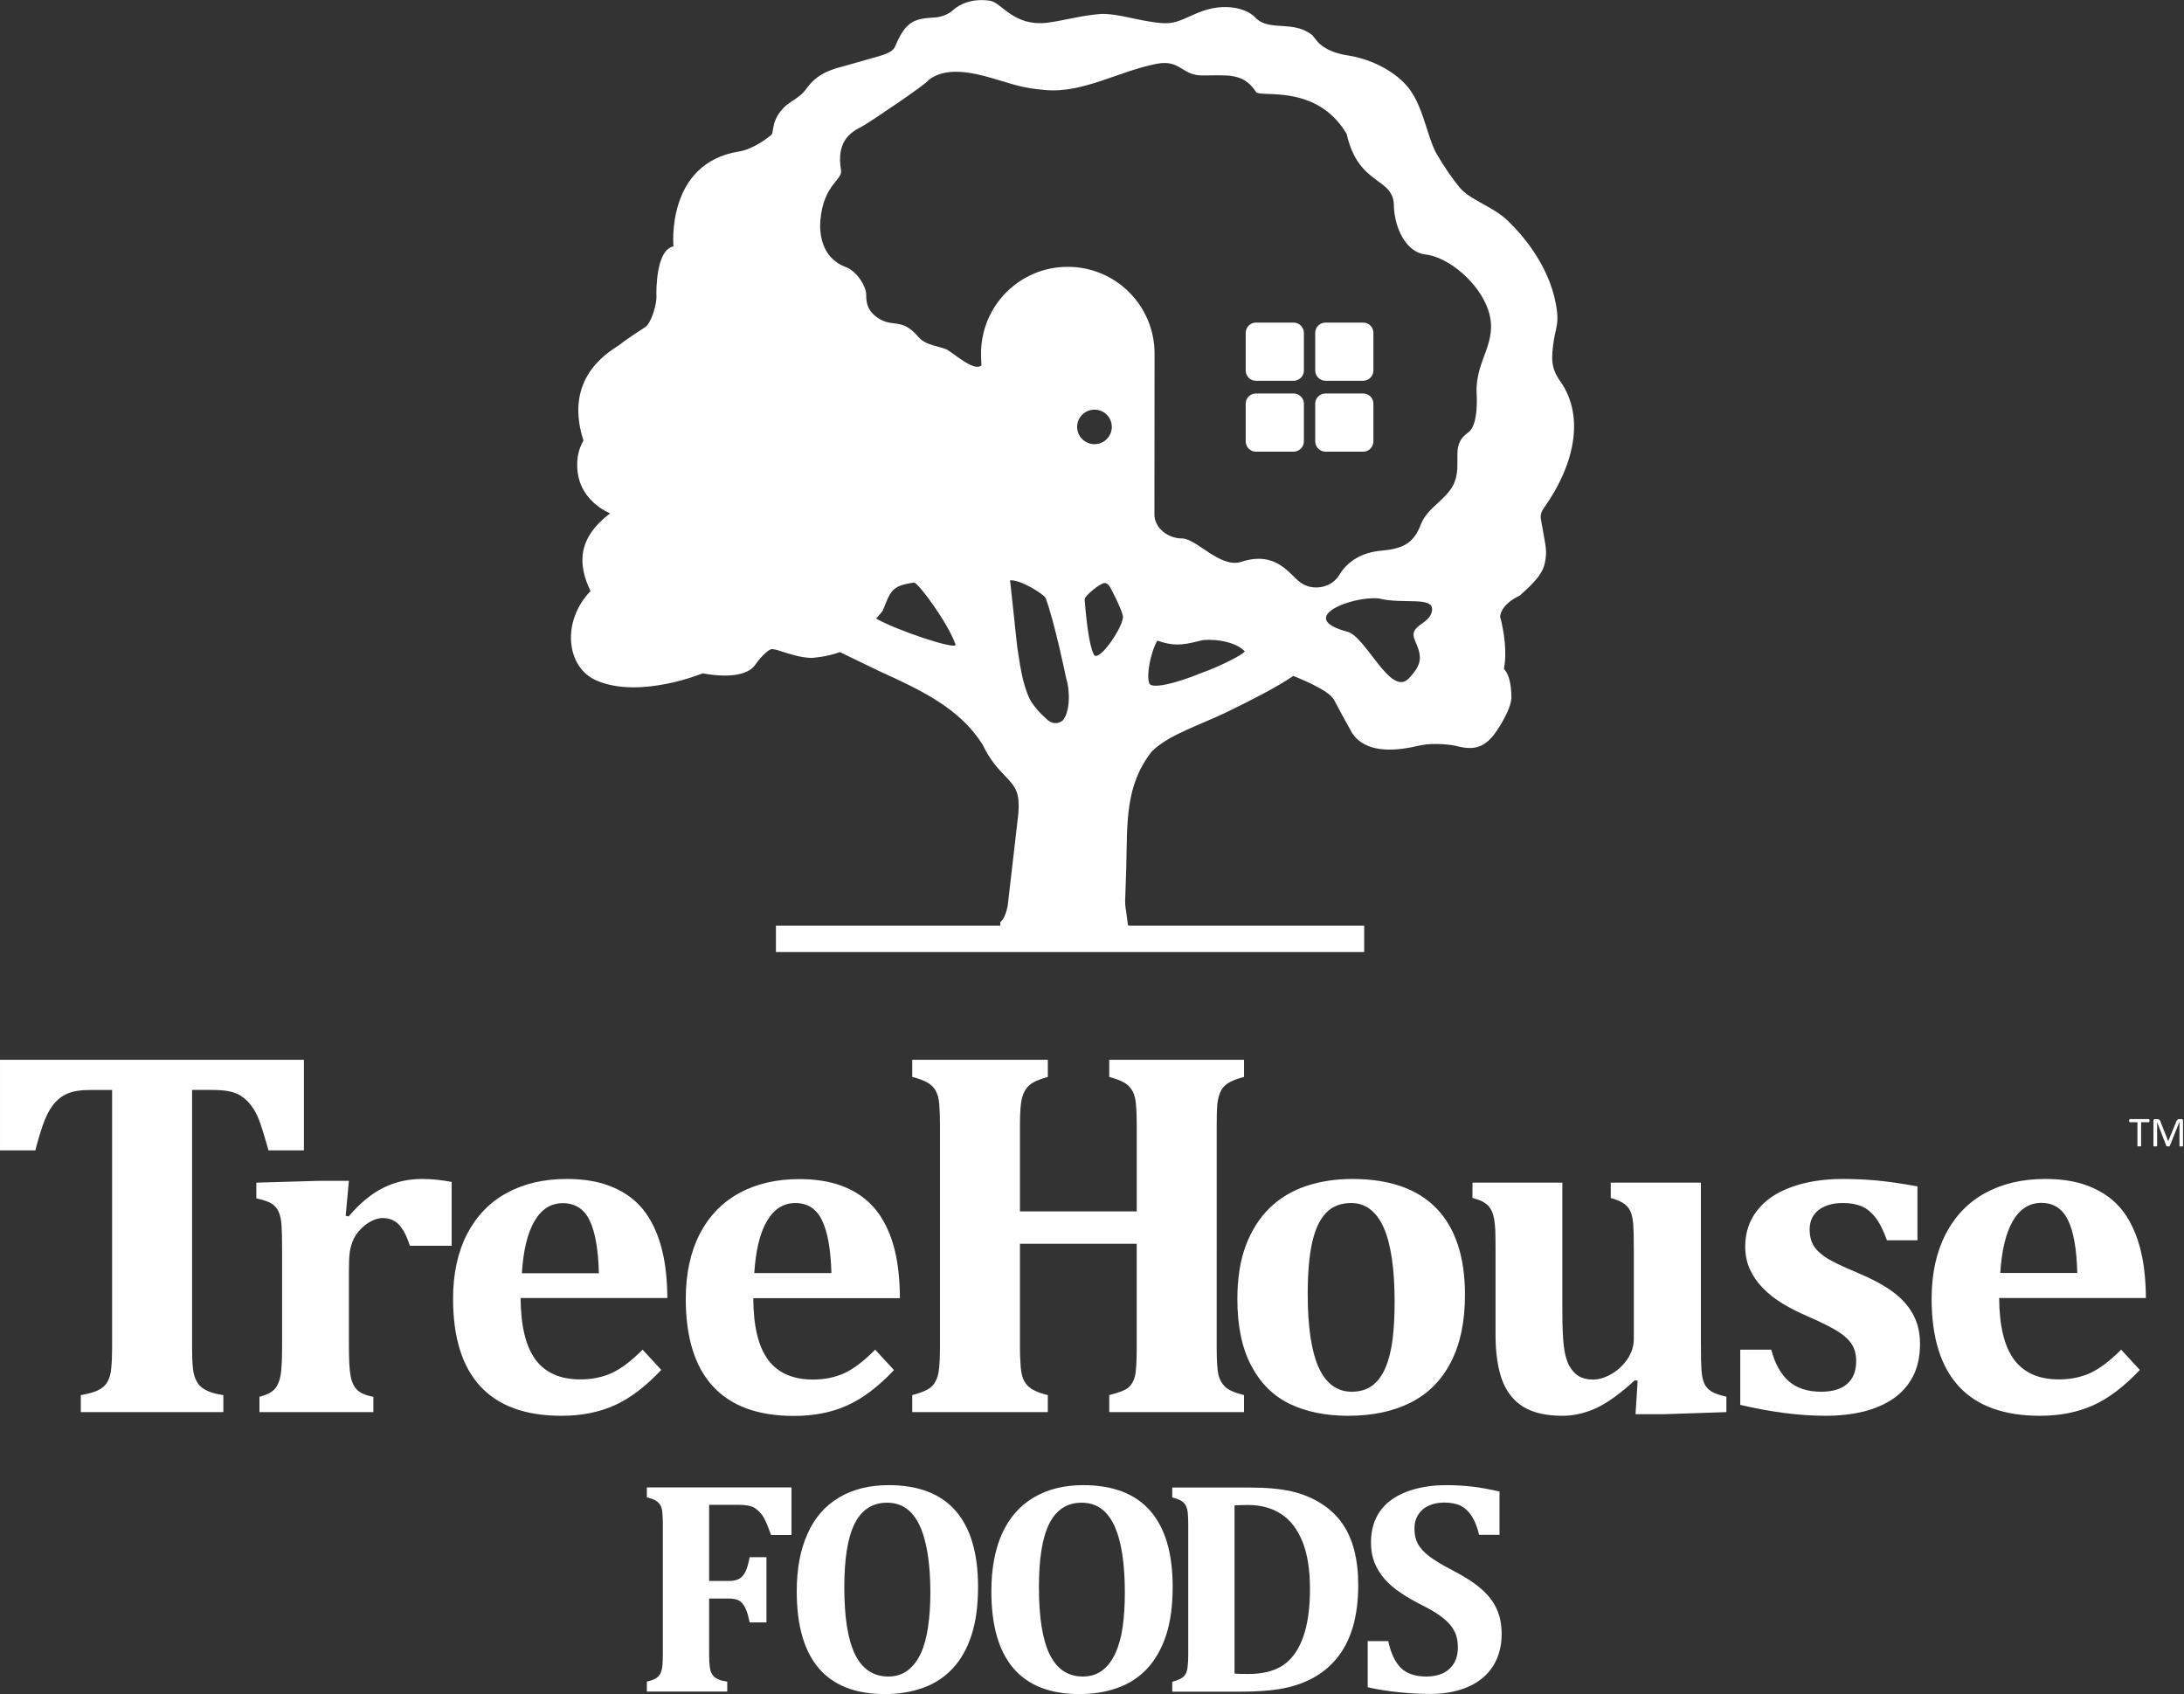
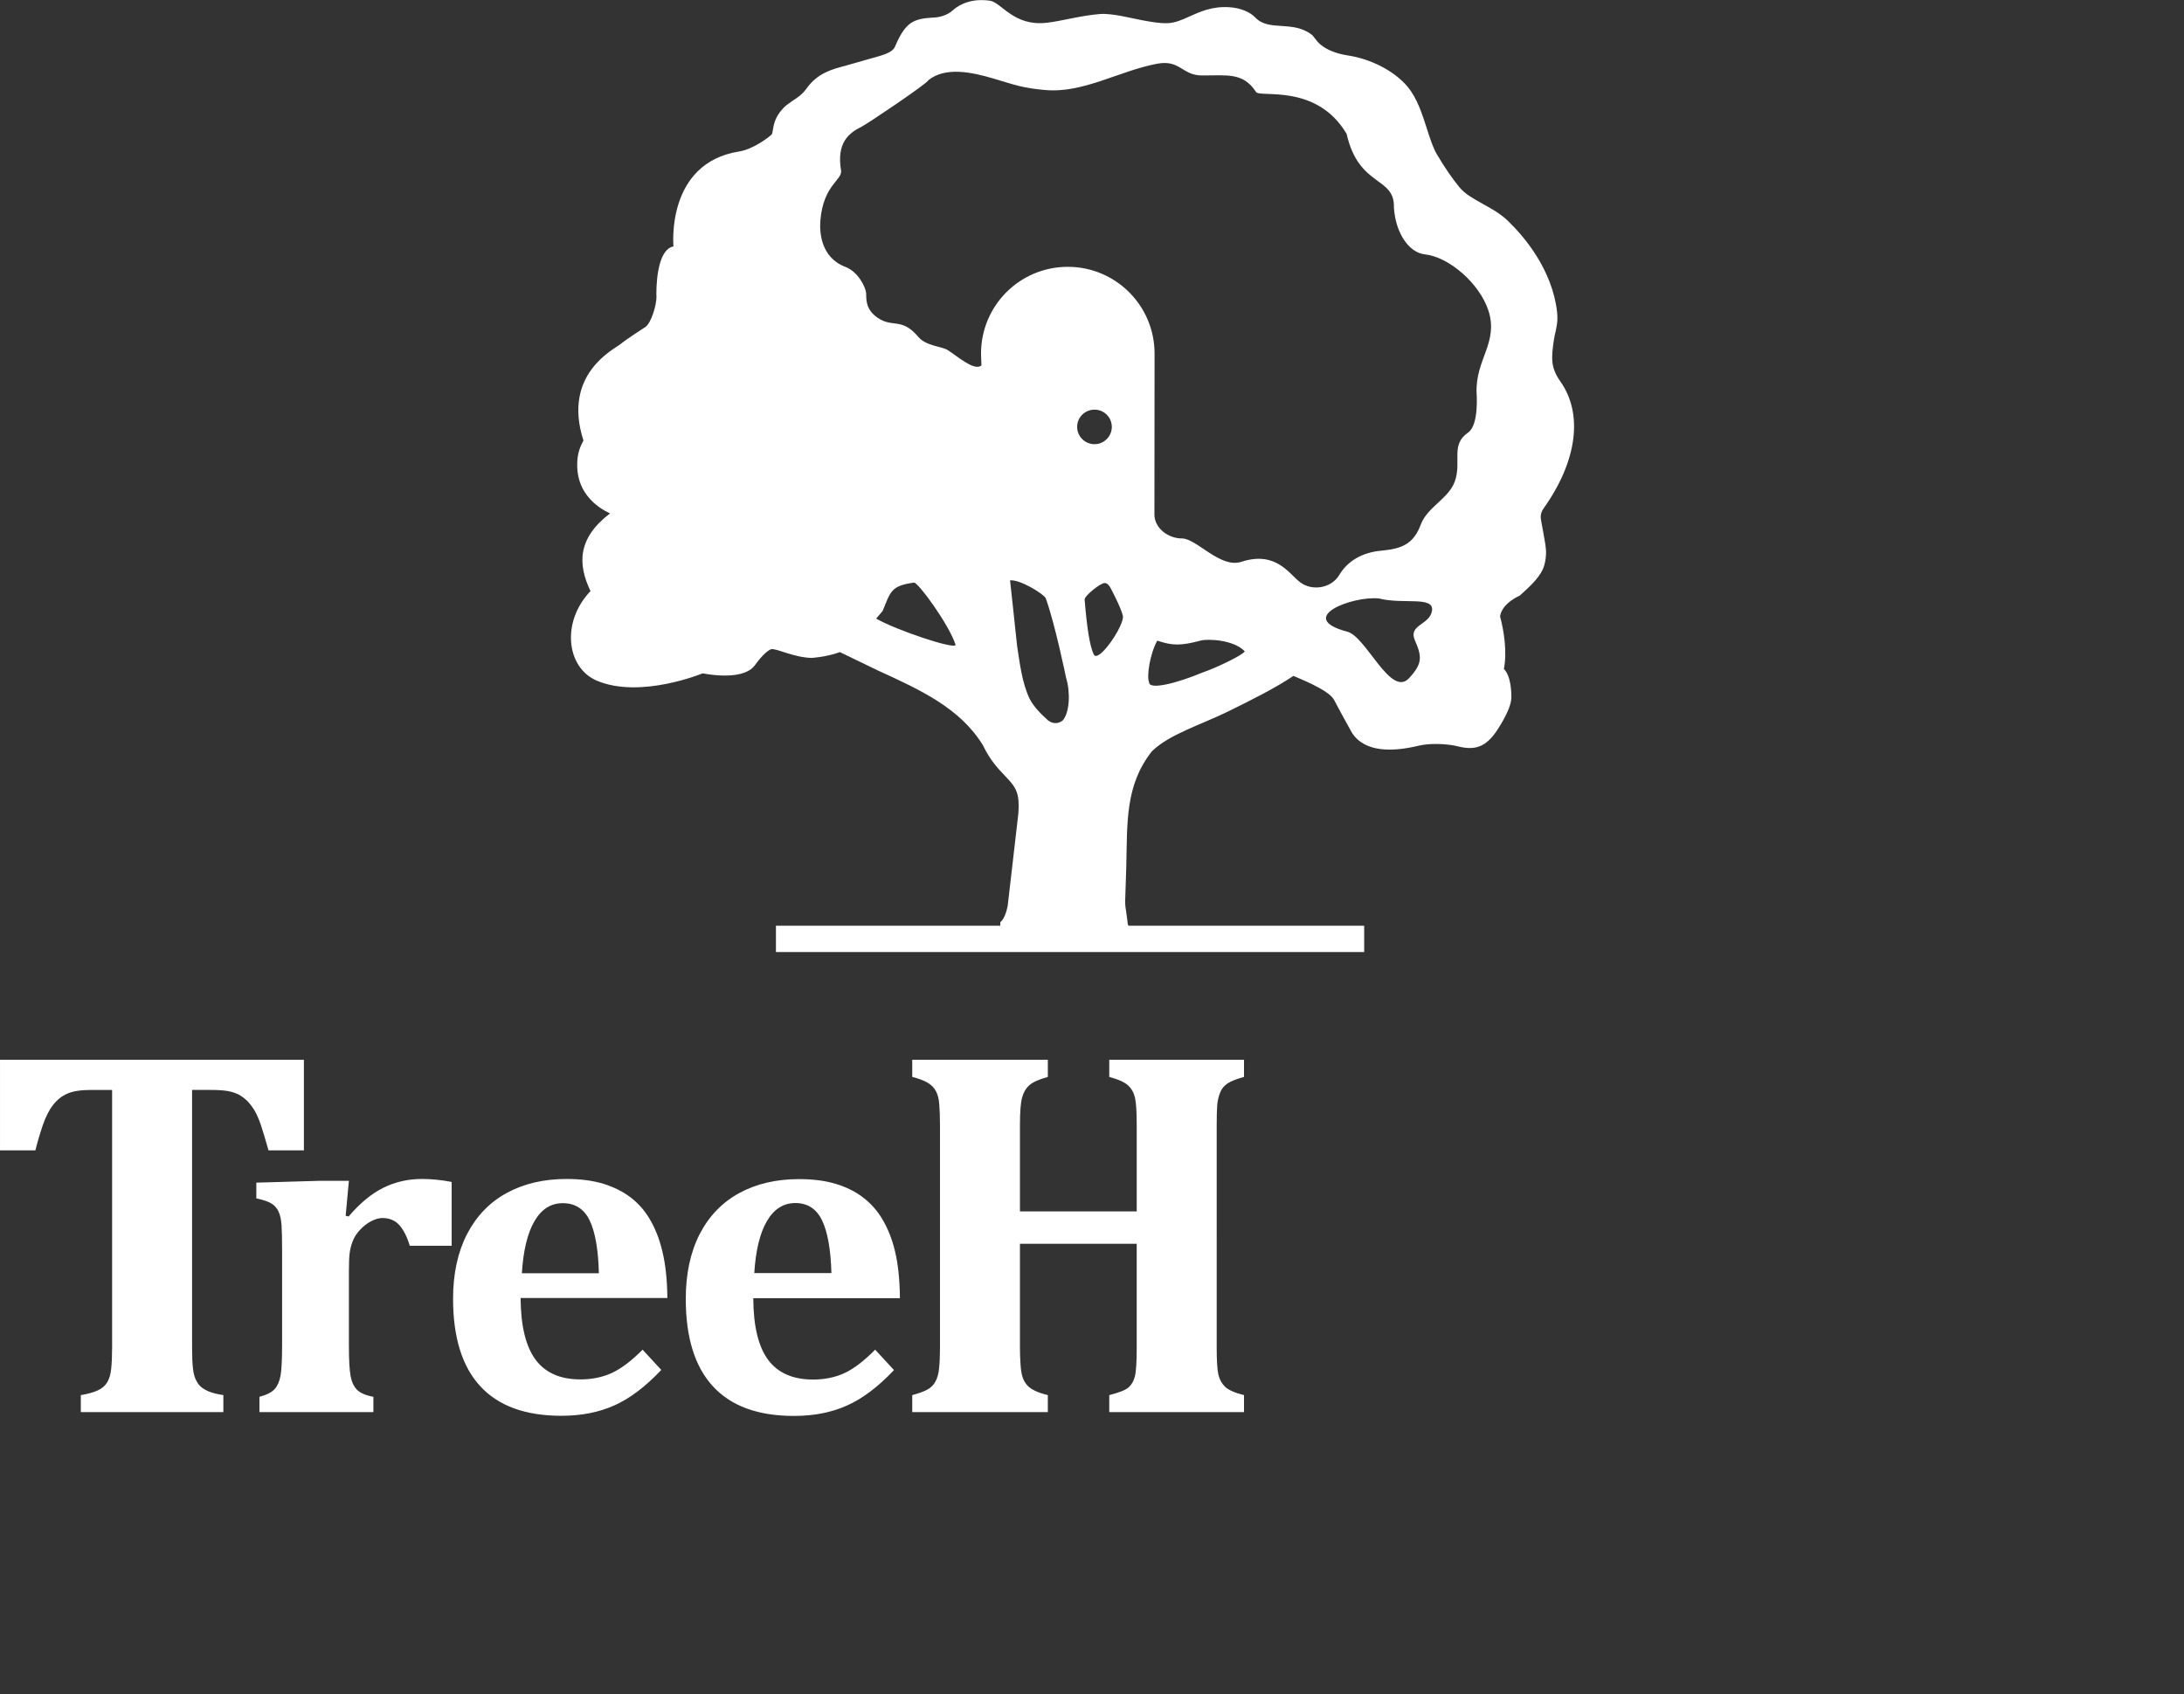
<svg xmlns="http://www.w3.org/2000/svg" version="1.2" viewBox="0 0 1543 1197" width="1543" height="1197">
  <rect x="0" y="0" width="1543" height="1197" fill="#333333" stroke="none" />
  <style>.a{fill:#fff}</style>
-   <path fill-rule="evenodd" class="a" d="m921.2 261.8c0 4-3.3 7.2-7.3 7.2h-26.6c-4 0-7.2-3.2-7.2-7.2v-26.6c0-4 3.2-7.3 7.2-7.3h26.6c4 0 7.3 3.3 7.3 7.3zm49.1 0c0 3.9-3.2 7.2-7.2 7.2h-26.6c-4 0-7.3-3.3-7.3-7.2v-26.7c0-4 3.3-7.2 7.3-7.2h26.6c4 0 7.2 3.2 7.2 7.2zm-49.1 50c0 4-3.3 7.3-7.3 7.3h-26.6c-4 0-7.2-3.3-7.2-7.3v-26.6c0-4 3.2-7.2 7.2-7.2h26.6c4 0 7.3 3.2 7.3 7.2z" />
-   <path class="a" d="m970.3 311.8c0 4-3.2 7.3-7.2 7.3h-26.6c-4 0-7.3-3.3-7.3-7.3v-26.6c0-4 3.3-7.2 7.3-7.2h26.6c4 0 7.2 3.2 7.2 7.2z" />
  <path fill-rule="evenodd" class="a" d="m1088.5 365.4c0 2.4 3.8 19 3.8 24.5 0 3.2-0.4 6.5-1.4 9.9-2.2 7.1-8.7 13.4-17.2 21 0 0-12.6 5.2-13.9 14.7 2.7 10 5.1 24.9 2.7 37.1 5.3 5.2 5.3 17.9 5.3 20 0 9.3-11.4 25.2-11.4 25.2-8.5 11.7-16.6 12.1-28.5 9 0 0-13.5-2.8-26 0.1-17.2 4.1-37.3 5.1-46.6-9 0 0-7.8-13.9-12.8-23.5-3.7-7.2-26.7-15.9-28.7-16.9-12.8 8.6-29.2 16.8-46.7 25.4-19.1 9.3-41.3 16-53.4 28-18.9 24.2-17.2 50-18 82.1 0 0-0.7 21.1-0.7 21.2q-0.1 0.9-0.1 1.8c0 4.9 0.6 6.8 0.6 7v0.1c0.1 0 1.3 9.9 1.3 9.9l0.5 1h166.5v18.6h-415.6v-18.6h158.5v-2.5c0 0 3.2-2 5-10.5 0.2-0.8 0.3-1.5 0.4-2.5l3.3-28.5c0 0 3.9-34.4 4.1-35.6 0.1-1.9 0.2-3.6 0.2-5.2 0-10.9-3.5-14.6-9.7-21.1-4.8-5-10.7-11.3-15.5-21.5-16.1-26.3-44.2-39.2-74-52.8 0 0-21.9-10.6-27.1-13.1-9.9 3.6-20.1 4.1-20.1 4.1-12.8-0.4-23.9-6.6-28.4-6.2-3.8 1.3-9.3 8.1-11.6 11.4-5.4 7.5-20.1 8.8-36.9 5.7 0 0-43.9 18.2-74.7 5.2-21.7-9.2-25.3-41.7-4.5-63.3-9.2-19.1-9.2-37.4 13.8-54.9-0.4-0.4-23.6-9-23.2-34.7v-0.2c0-7.8 2.5-13.1 4.4-16.6-15.2-47.1 22-64.6 26.2-68.1 3.6-3.1 17.3-11.9 17.3-11.9 4.3-2.5 8.3-16.1 8.1-22q-0.1-0.6-0.1-1.2c0-13.9 2.5-32.2 12.1-33.9 0 0-5.7-58.9 46.5-67.1 9.4-1.5 20.2-9.4 23-12.1 0.3-0.7 0.5-1.4 0.7-3 0.7-4.2 1.7-10.6 9.4-17.4l4.4-3.2c3.1-2 6.9-4.4 9.8-8.5 8-11.3 18.4-13.9 27.5-16.3l17.9-5.1c7.9-2.3 15.9-3.9 17.6-9.1 7.2-16.8 12.9-19.1 26.8-19.9 0 0 7.9 0.1 13.6-5 5.1-4.6 13.8-8.7 26.4-6.9 8.2 1.3 16.7 18.2 40 15.6 10.7-1.2 24.5-5.2 37.9-6.2 8.7-0.6 22 3 29.6 4.4 6.1 1.1 11.9 2.2 17.6 2.1 5.8-0.2 10.5-2.3 15.9-4.8 7.2-3.2 16-7.3 28.1-6.5 7.9 0.5 14.6 3.3 18.5 7.4 9.6 10.1 26.6 1.4 40.2 12.4l2.9 3.6c0 0 5 8.1 22.3 10.7 15.8 2.4 32.5 10.7 42 22 6.9 8.3 10.3 19.2 13.7 29.7 2.2 6.9 4.3 13.5 7.1 18.2 5 8.6 11.3 17.7 15.9 23.2 3.9 4.8 10 8.1 16.4 11.7 6.2 3.4 12.5 6.9 17.9 12.1 11.5 11.1 31.3 34.3 34.7 64.5q0.2 2.2 0.2 4.2c0 5.7-1.8 10.7-2.5 15.4-1.8 12.6-2.4 19.4 4.6 29.3 15.9 22.5 12.4 55.6-12 89.9-1.3 1.9-1.9 3.7-1.9 6zm-209.1 94.7c-8.1-8.4-26.5-8.8-30.9-7.6-15 4-20.5 3.5-30.9 0.1-5.1 9.2-7.7 25.3-5.7 29.7 0.4 4.9 18.3 0.9 38-7.3 9.6-3.3 28.8-12.5 29.5-14.9zm-86.1-25.1c-1.4-6.1-8.9-20-8.9-20-0.8-1.4-2.2-3.1-3.8-3.1-2.7-0.4-14.6 9.1-14.3 11.7 1.5 18.7 3.5 32.6 6.4 38.7 3.2 6.9 22-20.8 20.6-27.3zm258.3-215.5c-6.3-19.4-28-38-44.9-39.8-11.2-1.2-20.7-14.8-21.9-33.1 0.7-22.2-24.8-14-33.4-52-21.2-35.9-61.2-25.4-64-29.6-9.1-14.1-20.7-11.6-38.2-11.7-14.1 0-15.4-11.3-31.6-8.3-27 5.1-52.2 21-79.1 18.6-16.1-1.4-21.4-3.6-36.9-8.2-15.6-4.6-33.7-8.2-45.5 1.1-0.8 2.4-43.3 31-47.2 32.9-9.1 4.5-18 11.3-14.7 31 1.1 6.8-12.5 10.1-14.6 35.3-0.6 7.5-0.2 26.1 17.8 32.9 8.8 3.4 14.1 14.1 14.5 18.3 0.3 3.9-0.9 11.5 8.3 17.7 10.6 7.2 16.8-0.6 28.7 13.5 5.4 6.4 16.4 6.5 20.8 9.3 5.7 3.5 18.9 15.3 23.7 10.7-0.1-0.9-0.3-7.4-0.3-8.3 0-33.9 27.4-61.3 61.3-61.3 33.8 0 61.3 27.4 61.3 61.3 0 1.1-0.1 113.7-0.1 113.7 0 9.3 9.3 16.9 19.5 16.9 10.2 0 27.1 21.4 41.9 16.5 24.6-8 33.8 8.7 41.6 14.5 8.4 6.3 21.9 4.3 27.6-5.2 5.7-9.6 15.9-16 30-17.2 14-1.3 22.4-4.6 27.5-18.2 4.6-12.6 19.5-18.2 24.1-30.6 5.1-14.3-3.3-25.8 9.4-34.6 7.9-5.4 6-28.2 6-28.2-0.8-23.6 15.6-35.3 8.4-57.9zm-312.8 203.1c-1.3-2.9-18.2-13.4-25.2-12.6 0.6 5.7 2.7 24.2 5 46.5 1.9 12.2 3.5 26 8.8 37.1 2.7 5.3 7.6 10.5 12.9 15.2 3.2 2.6 7.2 2.8 10.5 0.2 5-5.7 5.5-20.1 2.4-30.1 0 0-7.8-38.2-14.4-56.3zm-93.1-11c-16.1 2.2-16.5 6.2-22 19.8 0.1 0.1-4.7 5.6-4.7 5.6 13.9 8.1 56.3 22.3 56.1 18.5-4.6-14.3-26.6-44.4-29.4-43.9zm366 20c1.8-10.8-20.2-4.4-37.4-8.8-18.8-2-59.6 13.7-22.3 23.5 13.3 3.6 30.6 46.8 43.5 32.8 9.4-10.1 9.3-15.1 4.1-26.8-4.8-11 10.4-10.7 12.1-20.7zm-226.2-130c0-6.8-5.5-12.2-12.2-12.2-6.8 0-12.3 5.4-12.3 12.2 0 6.7 5.5 12.2 12.3 12.2 6.7 0 12.2-5.5 12.2-12.2zm-728.4 696v-12q7.7-1.3 12.1-3.4 4.5-2.1 6.7-5.9 2.2-3.9 2.7-9.8 0.6-5.9 0.6-14.7v-181.8h-14.8q-10.9 0-16.8 2.6-5.8 2.5-10.1 8-4.3 5.5-7.4 14.7-3.1 9.2-5.1 17.4h-25v-64h214.7v64h-25q-3.5-12.4-5.5-18.2-2-5.9-4.4-10-2.5-4.1-5.2-6.8-2.8-2.7-5.9-4.4-3.1-1.6-7.7-2.5-4.7-0.8-12.1-0.8h-13.2v181.8q0 9.7 0.6 14.7 0.5 5 2 8.1c1 2.1 2.1 3.8 3.5 5q2.1 1.9 5.9 3.5 3.7 1.5 10.1 2.5v12z" />
  <path fill-rule="evenodd" class="a" d="m246.5 834.2h-20.6l-44.8 1.3v11.1q7.9 1.7 11.1 3.9 3.2 2.2 4.7 5.7 1.6 3.5 2 9.3 0.4 5.8 0.4 17.9v67.1c0 10.4-0.4 17.5-1.1 21.4q-1.1 5.9-4.1 9.4-3 3.4-10.8 5.5v10.8h80.5v-10.8q-8.1-1.5-11.6-5-3.4-3.5-4.5-9.7-1.2-6.2-1.2-21.7v-52.1q0-8.5 0.5-12.8 0.5-4.2 2.1-8.4 1.5-4.2 5.2-8.2 3.7-4 8-6.2 4.3-2.2 7.9-2.2 7.5 0 12 5.1 4.5 5.1 7.3 14.5h29.6v-45.1q-11-2.1-20.9-2.1-14.8 0-27.3 6.2-12.6 6.2-24.6 20.3l-2.1-0.5zm207.5 119.3q-11.6 11.7-21.6 16.4-10 4.6-22.4 4.6-21.2 0-31.6-13.9-10.4-14-10.6-43.6h103.7q-0.2-19.3-3.5-32.8-3.1-13.3-9.3-23.5-5.2-8.7-13.2-14.8-8-6.1-19.2-9.6-11.2-3.4-26.1-3.4-24 0-42.2 9.9-18.1 9.9-28 29-9.9 19.2-9.9 45.7 0 41 19.2 61.8 19.2 20.9 57.3 20.9 21.2 0 37.6-7.4 16.3-7.3 33-25zm-85.3-54q1.5-24.1 8.9-36.8 7.4-12.7 20-12.7 13.1 0 19 12.2 5.9 12.3 6.5 37.3zm249.6 54q-11.6 11.8-21.6 16.5-9.9 4.6-22.3 4.6-21.3 0-31.7-13.9-10.4-14-10.5-43.6h103.6q-0.2-19.3-3.4-32.8-3.1-13.3-9.4-23.6-5.2-8.6-13.2-14.7-8-6.2-19.2-9.6-11.2-3.4-26.1-3.4-24 0-42.1 9.8-18.2 9.9-28.1 29.1-9.8 19.2-9.8 45.7 0 41 19.2 61.8 19.2 20.9 57.2 20.9 21.3 0 37.6-7.4 16.4-7.3 33.1-25zm-85.4-54.1q1.5-24 8.9-36.7 7.5-12.8 20.1-12.8 13 0 18.9 12.3 5.9 12.2 6.6 37.2zm326.7-104.5q0-9.9 0.4-14.6 0.5-4.8 2.1-8.6 1.5-3.8 5.2-6.3 3.6-2.4 11.6-4.6v-12.1h-95.2v12.1q9.9 2.7 13.4 6.1 3.6 3.4 4.8 8.7 1.2 5.4 1.2 19.3v60.9h-82.5v-60.9q0-14.1 1.5-19.4 1.4-5.4 5-8.7 3.5-3.3 13.2-6v-12.1h-95.8v12.1q7 1.8 10.9 4.1 3.9 2.3 5.8 5.9 2 3.6 2.4 9.5 0.5 5.8 0.5 14.4v157.2q0 8.7-0.6 14.5-0.5 5.7-2.5 9.4-1.9 3.8-5.8 5.9-3.9 2.1-10.7 3.9v12h95.8v-12q-5.3-1.3-8.9-3-3.7-1.7-5.8-4.1-2.1-2.4-3.2-5.8-1.1-3.5-1.4-9-0.4-5.5-0.4-11.8v-73.2h82.5v73.2q0 15.5-1.3 20.5-1.3 5-4.4 7.7-3.1 2.8-13.7 5.5v12h95.2v-12q-9.6-2.4-13.3-5.8-3.6-3.5-4.8-8.7-1.2-5.2-1.2-19.2z" />
-   <path fill-rule="evenodd" class="a" d="m952.6 1000.2q-24 0-41.4-8.4-17.4-8.4-27.2-27-9.8-18.5-9.8-47.1 0-21.9 6-37.9 6.1-16 16.9-26.5 10.8-10.4 25.7-15.4 15-5 32.5-5 39.5 0 59.6 20.8 20.1 20.9 20.1 61.1 0 28.4-10 47.6-9.9 19.2-28.4 28.5-18.5 9.3-44 9.3zm-28.7-86.1q0 34.6 7.7 51.9 7.8 17.2 23.5 17.2 8.6 0 14.5-4.4 5.8-4.4 9.3-12.7 3.5-8.4 5-20.1 1.4-11.6 1.4-26.2 0-35.1-7.7-52.5-7.8-17.4-23-17.4-11.1 0-17.8 7-6.7 7.1-9.8 21.1-3.1 14.1-3.1 36.1zm116.4-78.6h63.5v90.7q0 15.7 1 24.5 1 8.8 3.8 14 2.8 5.1 6.8 7.5 4 2.4 10.2 2.4 6 0 12.7-3.8 6.7-3.8 11.4-10.5 4.6-6.8 4.6-14.5v-63.1q0-11.9-0.4-17.7-0.5-5.8-1.9-9-1.4-3.3-4.4-5.5-2.9-2.2-9.6-4.2v-10.8h63.7v114.4q0 12.4 0.4 18.1 0.4 5.7 1.9 9.2 1.5 3.4 4.8 5.6 3.2 2.2 10.9 3.9v10.9l-44.4 1.5h-19.8l1.5-23.6-2-0.4q-15.2 14-27.1 19.6-12 5.5-24.1 5.5-17.3 0-27.7-6.4-10.3-6.5-14.9-19-4.6-12.5-4.6-32.3v-59.8q0-9.1-0.2-14-0.3-4.9-0.8-7.6-0.5-2.7-1.4-4.9-0.9-2.2-2.4-4-1.6-1.8-4.3-3.3-2.7-1.4-7.2-2.6zm211.1 118q3.9 14.8 12.4 22.3 8.5 7.4 22.8 7.4 12.2 0 18.5-5.6 6.3-5.5 6.3-16.1 0-6.7-2.9-11.5-2.8-4.7-9.4-9-6.7-4.4-22.7-11.4-9-3.9-16.9-8.6-7.9-4.8-13.8-10.8-5.9-5.9-9.3-13.3-3.4-7.3-3.4-16.3 0-14.7 8.5-25.5 8.4-10.8 24.2-16.5 15.8-5.7 36.1-5.7 11.9 0 23.3 1 11.5 1 29.6 4.2v38.1h-21.6q-3.7-10.5-8.2-16.2-4.5-5.7-9.9-7.9-5.4-2.2-12.9-2.2-10.8 0-17.2 4.9-6.3 4.9-6.4 13.7 0 6.2 2.3 10.6 2.3 4.4 8.2 8.6 5.9 4.2 22.7 11.2 15.4 6.4 25 13.3 9.7 7 14.7 16 5.1 9.1 5.1 21.2 0 13.2-4.9 22.8-4.9 9.5-13.7 15.7-8.9 6.2-21.2 9.3-12.3 3-27.2 3-27 0-60-7.7v-39zm260.4 14.3q-16.7 17.7-33 25-16.4 7.4-37.6 7.4-38.1 0-57.3-20.8-19.2-20.9-19.2-61.9 0-26.4 9.9-45.6 9.9-19.2 28-29.1 18.2-9.9 42.2-9.9 14.9 0 26.1 3.4 11.1 3.5 19.2 9.6 8 6.1 13.2 14.8 6.2 10.3 9.3 23.5 3.3 13.6 3.5 32.8h-103.7q0.2 29.6 10.6 43.6 10.4 13.9 31.6 13.9 12.4 0 22.4-4.6 9.9-4.7 21.6-16.4zm-44.2-68.5q-0.6-25-6.5-37.2-5.9-12.3-18.9-12.3-12.6 0-20.1 12.7-7.4 12.8-8.9 36.8zm-966.6 269.2q0 5.6 0.4 8.5 0.3 2.9 1.1 4.7 0.9 1.8 2.1 2.9 1.2 1.1 3.4 2 2.1 0.9 5.8 1.4v7h-56.8v-7q3.9-0.9 6.2-2.2 2.2-1.3 3.3-3.4 1.1-2.2 1.5-5.6 0.3-3.4 0.3-8.4v-91q0-5-0.3-8.3-0.2-3.4-1.3-5.5-1.2-2.1-3.4-3.5-2.3-1.3-6.3-2.3v-7h102.2v33.6h-14.5q-3.5-10.1-5.9-13.6-2.5-3.5-5.8-5.6-3.4-2.1-11.6-2.1h-20.4v53.8h13.6q4.9 0 7.6-1.5 2.7-1.5 4.5-5.1 1.7-3.6 2.9-10.2h11.9v46.1h-11.9q-1.3-6.7-3.1-10.3-1.8-3.7-4.4-5.2-2.7-1.4-7.5-1.4h-13.6z" />
-   <path fill-rule="evenodd" class="a" d="m625.1 1196.8q-31 0-46.6-18.2-15.6-18.2-15.6-54.4 0-23.8 7.6-40.6 7.5-16.9 22.2-25.6 14.7-8.8 35-8.8 31.6 0 47.4 18.1 15.9 18.1 15.9 53.8 0 20-4.7 34.3-4.7 14.3-13.4 23.5-8.7 9.2-20.8 13.5-12.1 4.4-27 4.4zm-28.6-75.5q0 31.9 7.6 47.5 7.7 15.6 23.5 15.6 8.1 0 13.8-4.4 5.7-4.4 9.3-12.2 3.5-7.9 5-18.7 1.6-10.7 1.6-23.6 0-21.1-3.4-35.3-3.3-14.2-10-21.4-6.7-7.2-17.2-7.2-15.3 0-22.8 14.6-7.4 14.6-7.4 45.1zm166.1 75.5q-31 0-46.6-18.2-15.6-18.2-15.6-54.4 0-23.8 7.5-40.6 7.6-16.9 22.3-25.6 14.7-8.8 35-8.8 31.6 0 47.4 18.1 15.9 18.1 15.9 53.8 0 20-4.7 34.3-4.8 14.3-13.4 23.5-8.7 9.2-20.8 13.5-12.1 4.4-27 4.4zm-28.6-75.5q0 31.9 7.6 47.5 7.7 15.6 23.4 15.6 8.2 0 13.9-4.4 5.7-4.4 9.2-12.2 3.6-7.9 5.1-18.7 1.5-10.7 1.5-23.6 0-21.1-3.3-35.3-3.3-14.2-10-21.4-6.7-7.2-17.2-7.2-15.3 0-22.8 14.6-7.4 14.6-7.4 45.1z" />
-   <path fill-rule="evenodd" class="a" d="m883.1 1050.9q17.6 0 29.5 2.7 11.8 2.8 21 8.7 9.2 5.9 14.8 14.1 5.7 8.2 8.4 19 2.8 10.8 2.8 24.5 0 16.4-3.8 29.5-3.9 13.2-11.6 22.4-6.9 8.4-16.9 13.8-10 5.4-23 7.6-11.2 1.9-28.2 1.9h-47.9v-7q3.8-1 6.1-2.3c1.5-0.8 2.7-1.9 3.4-3.3q1.1-2.2 1.4-5.5 0.4-3.4 0.4-8.4v-91.1q0-5-0.3-8.3-0.3-3.4-1.4-5.5-1.1-2.2-3.4-3.5-2.2-1.3-6.2-2.3v-7zm-10.9 131.4q1.9 0.3 9.6 0.3 11.6 0 19.5-3.4 6-2.5 10.1-6.9 6.9-7.3 10.3-18.9 3.8-12.7 3.8-31 0-20.1-5.3-33.3-5.4-13.3-15.2-19.6-9.8-6.3-23.4-6.3-6.6 0.1-9.4 0.3zm108.6-22.9q2.7 12.6 8.8 18.8 6.2 6.2 18.2 6.2 6.2 0 11.2-2.1 4.9-2.2 8-6.9 3-4.7 3-11.7 0-6.6-2.5-11.4-2.4-4.8-7.8-9.1-5.4-4.4-15-9.2-8.2-4.1-14.9-8.6-6.7-4.4-11.4-9.7-4.7-5.4-7.3-11.7-2.5-6.4-2.5-14.3 0-13 6.4-22.1 6.4-9 18.7-13.7 12.2-4.7 28.2-4.7 9.4 0 18 1 8.6 1 19.5 3.5v30.6h-14.4q-2-8.3-5.2-13.2-3.1-4.9-7.7-7.3-4.7-2.3-11.8-2.3-6 0-10.7 2.1-4.8 2.1-7.5 6.3-2.8 4.2-2.8 10.1 0 6.1 2.4 10.6 2.4 4.5 8 8.8 5.6 4.3 16.2 9.8 13 6.7 20.5 13.2 7.5 6.5 11 14.2 3.5 7.6 3.5 17.8 0 13-6 22.5-6 9.6-17.5 14.7-11.6 5.1-26.7 5.1-10.7 0-22.4-1.2-11.7-1.2-22-3.5v-32.6zm537.8-367.7q0 0.3 0 0.5 0 0.2-0.1 0.3-0.1 0.2-0.2 0.2-0.1 0.1-0.2 0.1h-5.4v16.7q0 0.1-0.1 0.2 0 0.1-0.2 0.1-0.1 0.1-0.4 0.1-0.2 0-0.6 0-0.3 0-0.6 0-0.2 0-0.4-0.1-0.1 0-0.2-0.1-0.1-0.1-0.1-0.2v-16.7h-5.4q-0.1 0-0.2-0.1-0.1 0-0.1-0.2-0.1-0.1-0.1-0.3-0.1-0.2-0.1-0.5 0-0.3 0.1-0.5 0-0.2 0.1-0.3 0-0.2 0.1-0.2 0.1-0.1 0.2-0.1h13.4q0.1 0 0.2 0.1 0.1 0 0.2 0.2 0.1 0.1 0.1 0.3 0 0.2 0 0.5zm23.7 18q-0.1 0.1-0.2 0.1-0.2 0.1-0.4 0.1-0.3 0.1-0.6 0-0.4 0.1-0.7 0-0.2 0-0.4-0.1-0.1 0-0.2-0.1 0-0.1 0-0.2v-16.8h-0.1l-6.7 16.8q-0.1 0.2-0.2 0.2 0 0.1-0.2 0.2-0.2 0-0.4 0-0.2 0-0.5 0-0.3 0-0.5 0-0.2 0-0.4-0.1-0.1 0-0.2-0.1-0.1-0.1-0.1-0.2l-6.5-16.8v16.8q0 0.1-0.1 0.2-0.1 0.1-0.2 0.1-0.2 0.1-0.4 0.1-0.3 0.1-0.6 0-0.4 0.1-0.7 0-0.2 0-0.3-0.1-0.2 0-0.2-0.1-0.1-0.1-0.1-0.2v-17.7q0-0.6 0.3-0.9 0.4-0.3 0.8-0.3h1.5q0.5 0 0.9 0.1 0.4 0.1 0.6 0.3 0.3 0.2 0.5 0.5 0.2 0.3 0.3 0.7l5.5 13.9h0.1l5.7-13.9q0.2-0.4 0.4-0.7 0.2-0.3 0.4-0.5 0.2-0.2 0.5-0.3 0.3-0.1 0.7-0.1h1.6q0.3 0 0.5 0.1 0.2 0 0.3 0.2 0.2 0.1 0.2 0.3 0.1 0.3 0.1 0.6c0 0.1 0 17.8 0 17.9z" />
</svg>